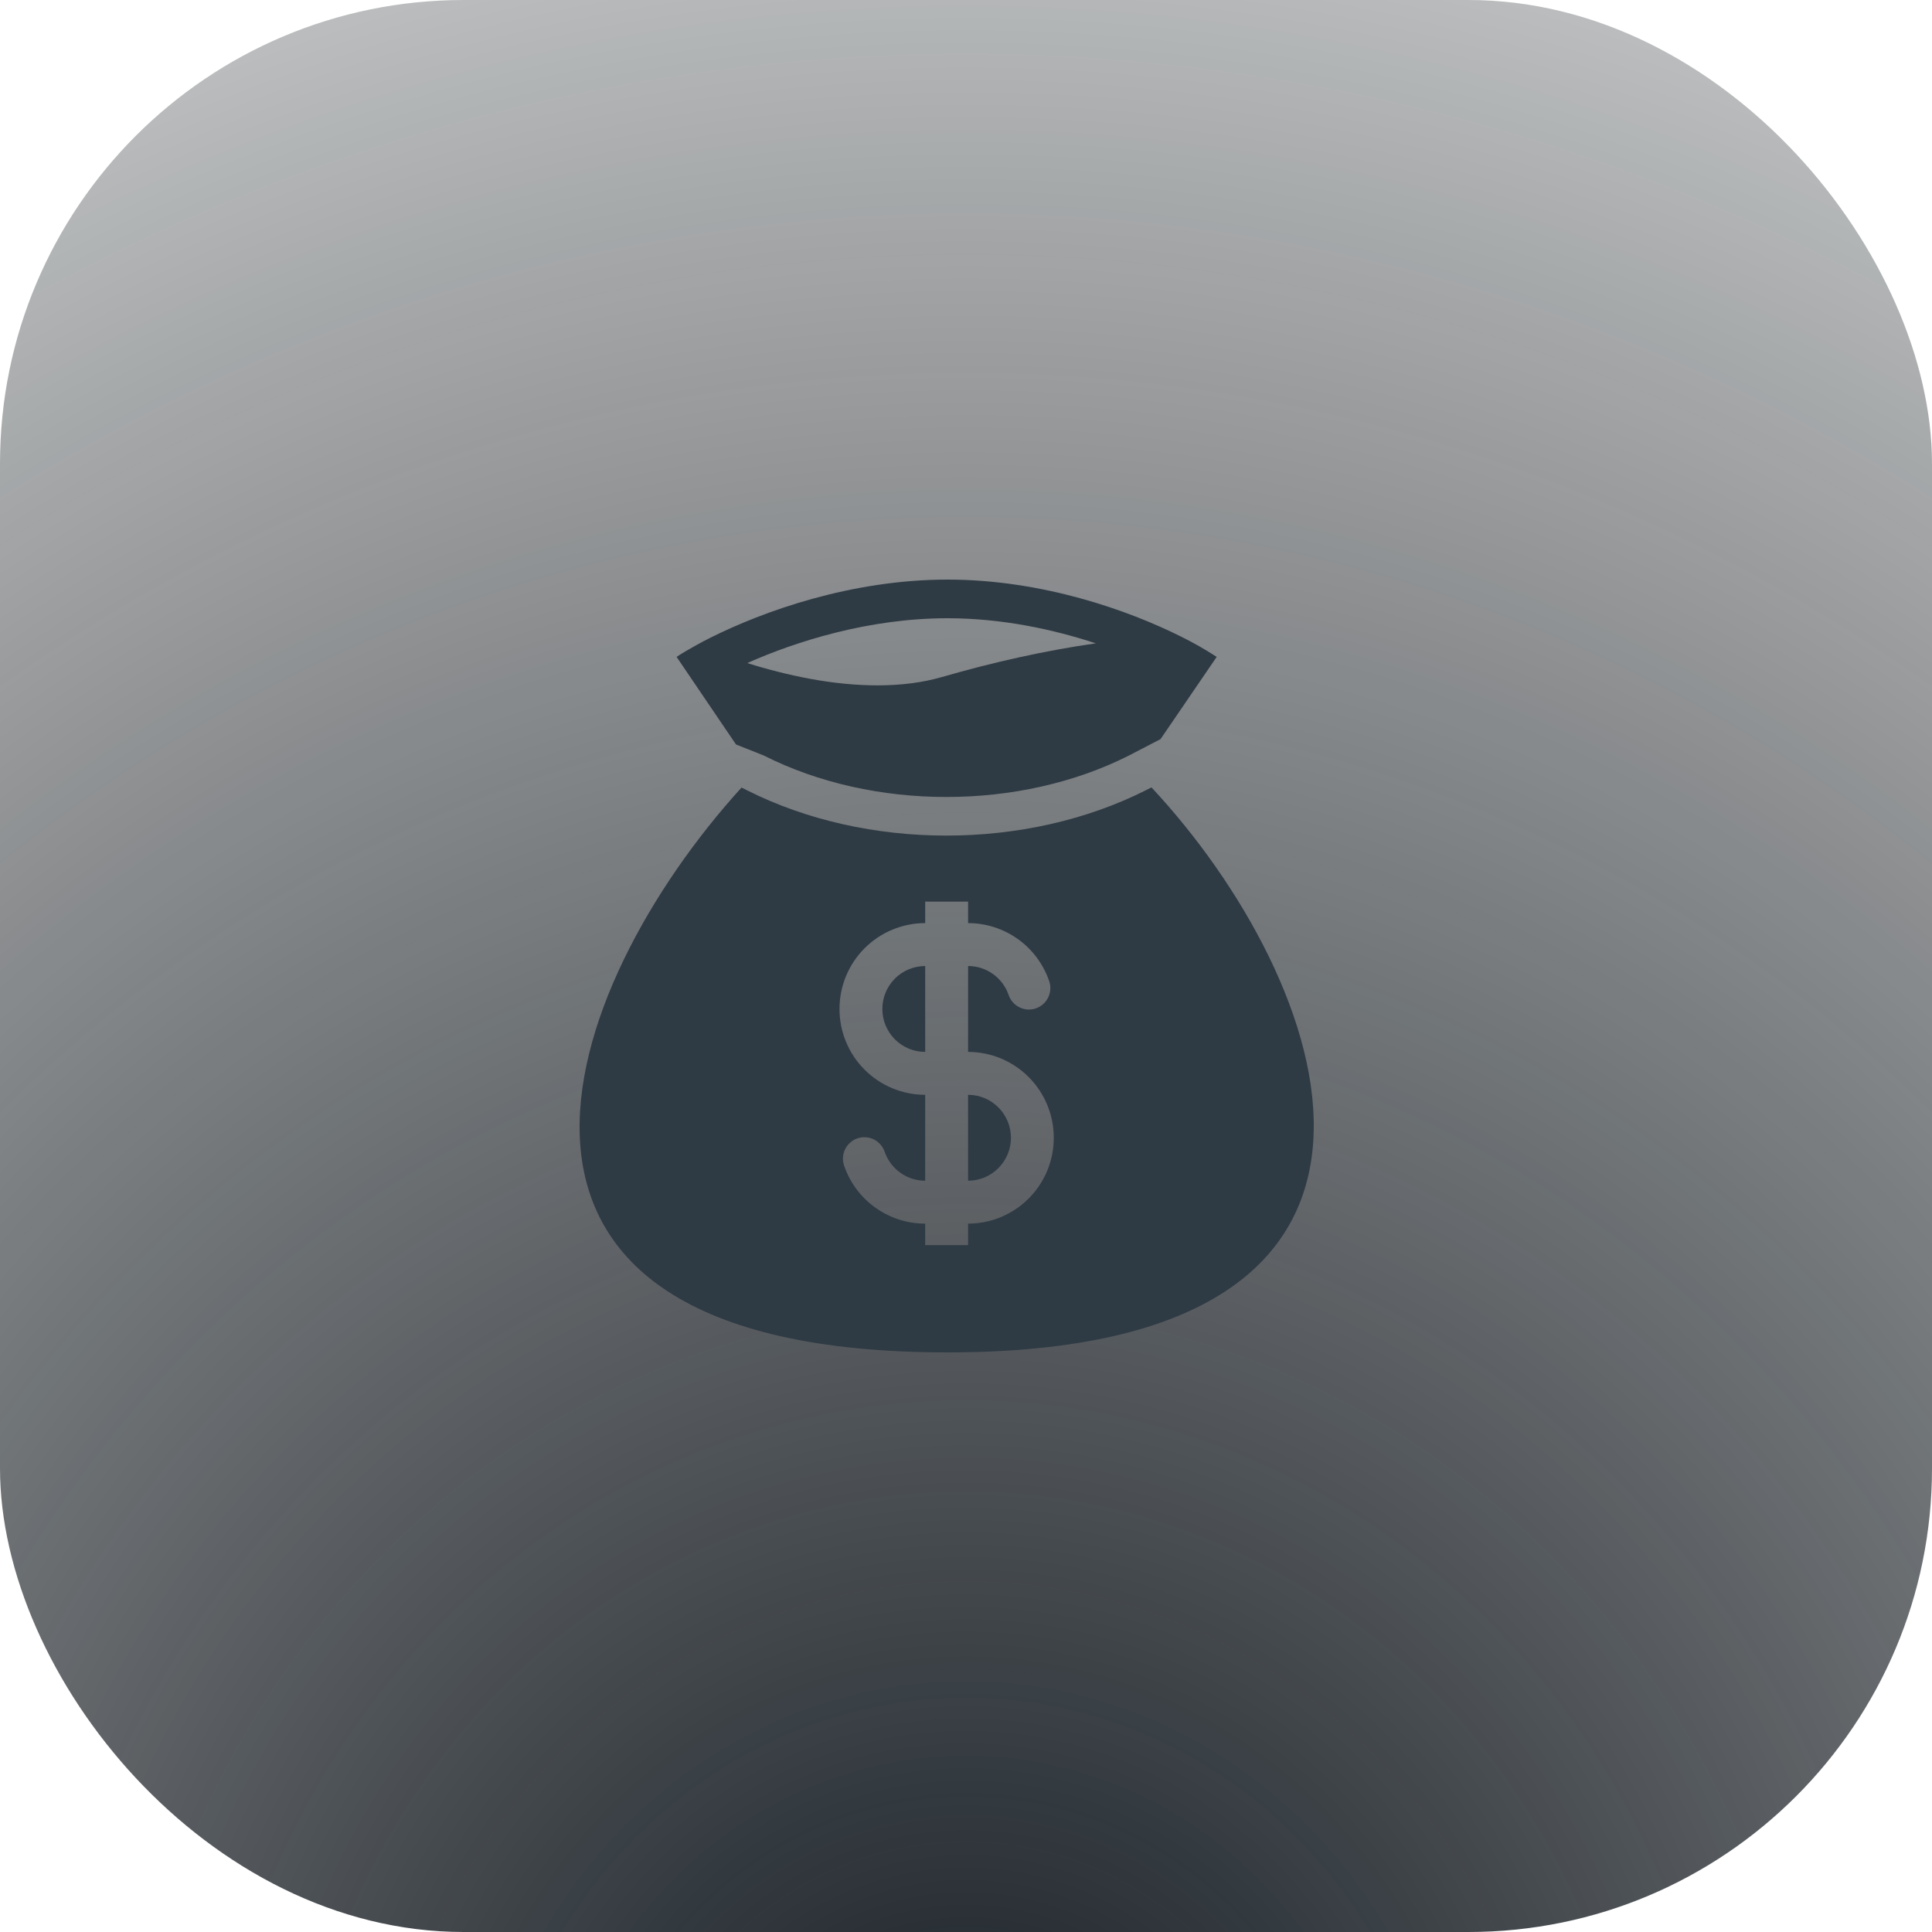
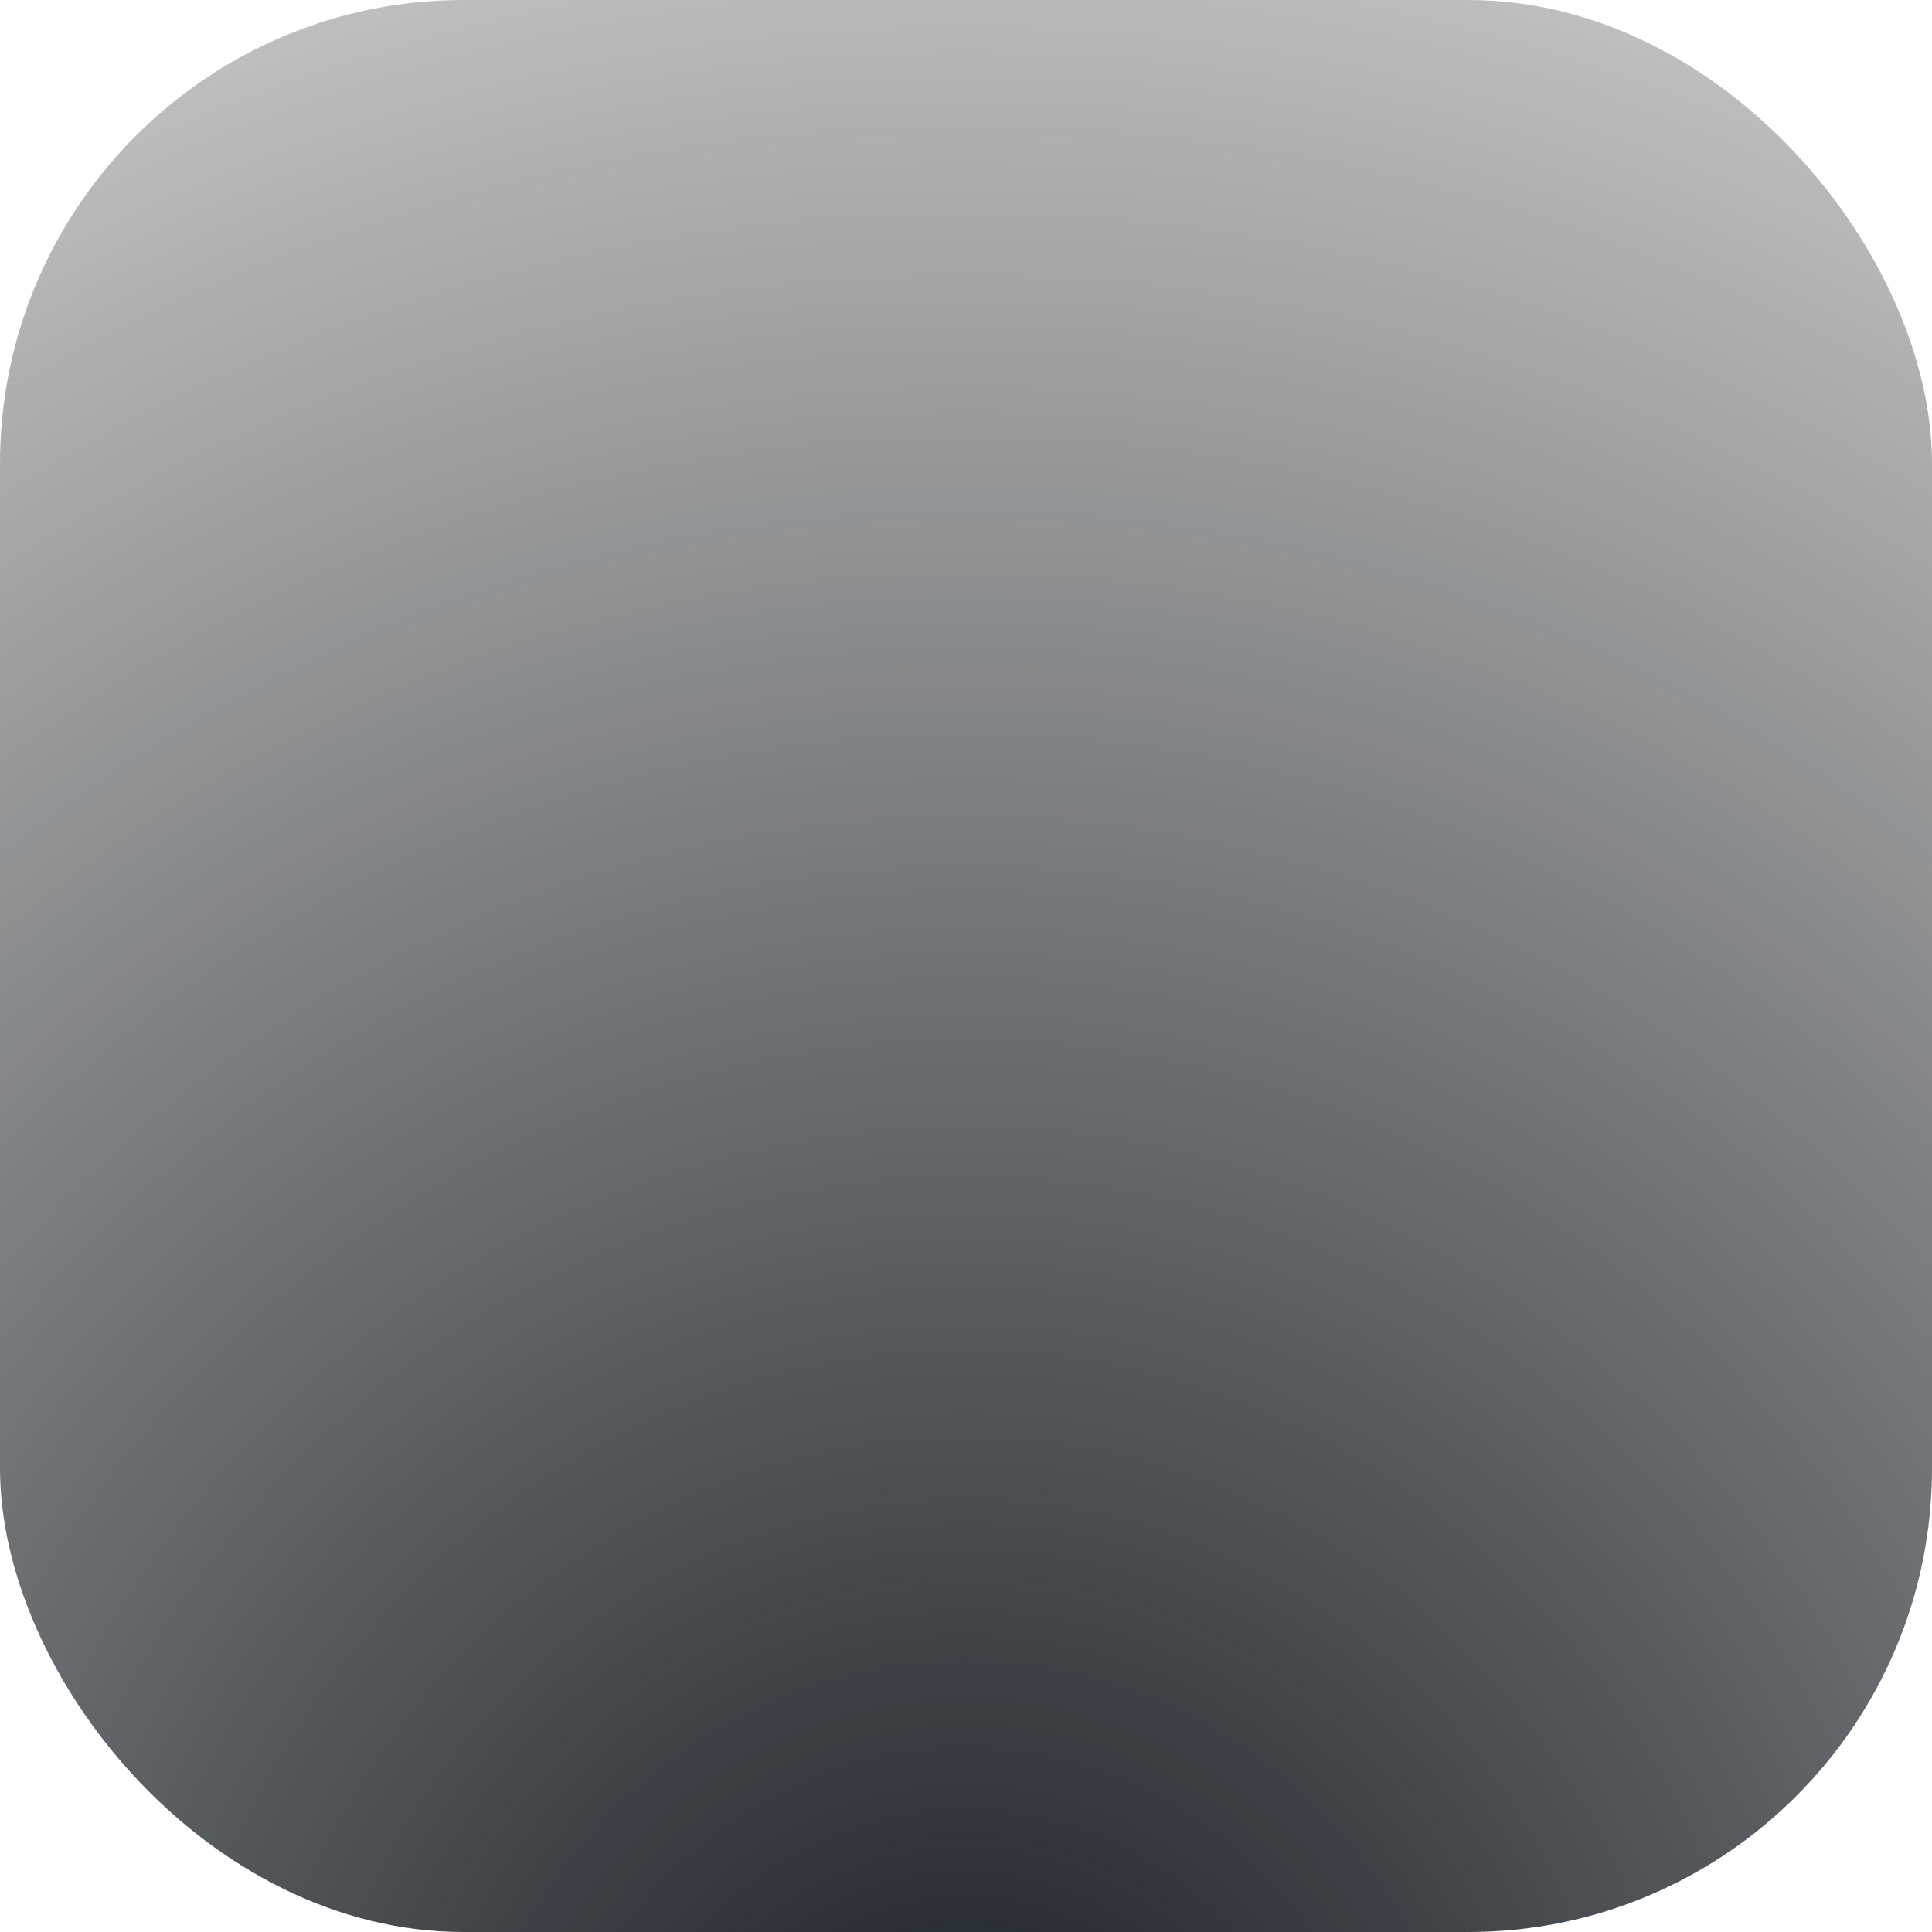
<svg xmlns="http://www.w3.org/2000/svg" width="50" height="50" viewBox="0 0 50 50" fill="none">
  <g data-figma-bg-blur-radius="33">
-     <rect width="50" height="50" rx="12" fill="#5A6B7B" fill-opacity="0.02" />
    <rect width="50" height="50" rx="12" fill="url(#paint0_radial_230_101)" />
  </g>
-   <path fill-rule="evenodd" clip-rule="evenodd" d="M24.521 15C22.015 15 19.733 15.829 18.382 16.506C18.26 16.567 18.146 16.627 18.041 16.685C17.831 16.8 17.652 16.906 17.51 17L19.047 19.266L19.77 19.554C22.596 20.983 26.387 20.983 29.214 19.554L30.035 19.128L31.488 17C31.186 16.804 30.874 16.627 30.551 16.468C29.207 15.798 26.979 15 24.521 15M20.948 17.565C20.404 17.462 19.867 17.327 19.339 17.16C20.604 16.597 22.489 16 24.521 16C25.928 16 27.259 16.287 28.36 16.65C27.07 16.832 25.694 17.14 24.383 17.52C23.351 17.819 22.145 17.786 20.948 17.565ZM29.8 20.378L29.664 20.447C26.555 22.018 22.43 22.018 19.321 20.447L19.191 20.382C14.52 25.516 10.953 35 24.521 35C38.088 35 34.435 25.34 29.8 20.378ZM23.944 25.001C23.65 25.001 23.368 25.118 23.16 25.326C22.952 25.535 22.835 25.817 22.835 26.112C22.835 26.407 22.952 26.689 23.16 26.898C23.368 27.106 23.65 27.223 23.944 27.223V25.001ZM25.054 23.89V23.334H23.944V23.89C23.356 23.89 22.792 24.124 22.375 24.541C21.959 24.957 21.726 25.523 21.726 26.112C21.726 26.701 21.959 27.267 22.375 27.683C22.792 28.1 23.356 28.334 23.944 28.334V30.557C23.462 30.557 23.051 30.248 22.898 29.816C22.875 29.745 22.838 29.68 22.79 29.624C22.741 29.567 22.682 29.521 22.616 29.488C22.549 29.456 22.477 29.436 22.403 29.432C22.329 29.427 22.255 29.438 22.185 29.462C22.115 29.487 22.051 29.526 21.996 29.576C21.941 29.626 21.897 29.686 21.866 29.754C21.835 29.822 21.818 29.895 21.815 29.969C21.813 30.043 21.826 30.117 21.852 30.186C22.005 30.62 22.288 30.995 22.663 31.26C23.038 31.526 23.485 31.668 23.944 31.668V32.224H25.054V31.668C25.642 31.668 26.206 31.434 26.622 31.017C27.039 30.6 27.272 30.035 27.272 29.446C27.272 28.856 27.039 28.291 26.622 27.874C26.206 27.457 25.642 27.223 25.054 27.223V25.001C25.536 25.001 25.947 25.309 26.1 25.741C26.123 25.812 26.16 25.878 26.208 25.934C26.256 25.99 26.316 26.036 26.382 26.069C26.449 26.102 26.521 26.121 26.595 26.126C26.669 26.13 26.743 26.12 26.813 26.095C26.883 26.07 26.947 26.032 27.002 25.982C27.057 25.932 27.101 25.871 27.132 25.804C27.163 25.736 27.18 25.663 27.183 25.589C27.185 25.515 27.173 25.441 27.146 25.371C26.993 24.938 26.71 24.563 26.335 24.297C25.96 24.032 25.513 23.89 25.054 23.89ZM25.054 28.334V30.557C25.348 30.557 25.63 30.44 25.838 30.231C26.046 30.023 26.163 29.74 26.163 29.446C26.163 29.151 26.046 28.868 25.838 28.66C25.63 28.451 25.348 28.334 25.054 28.334Z" fill="#2E3A44" />
  <defs>
    <clipPath id="bgblur_0_230_101_clip_path" transform="translate(33 33)">
-       <rect width="50" height="50" rx="12" />
-     </clipPath>
+       </clipPath>
    <radialGradient id="paint0_radial_230_101" cx="0" cy="0" r="1" gradientUnits="userSpaceOnUse" gradientTransform="translate(25 57) rotate(-90) scale(81.5 76.105)">
      <stop stop-color="#161D24" />
      <stop offset="1" stop-color="#0F1214" stop-opacity="0" />
    </radialGradient>
  </defs>
</svg>